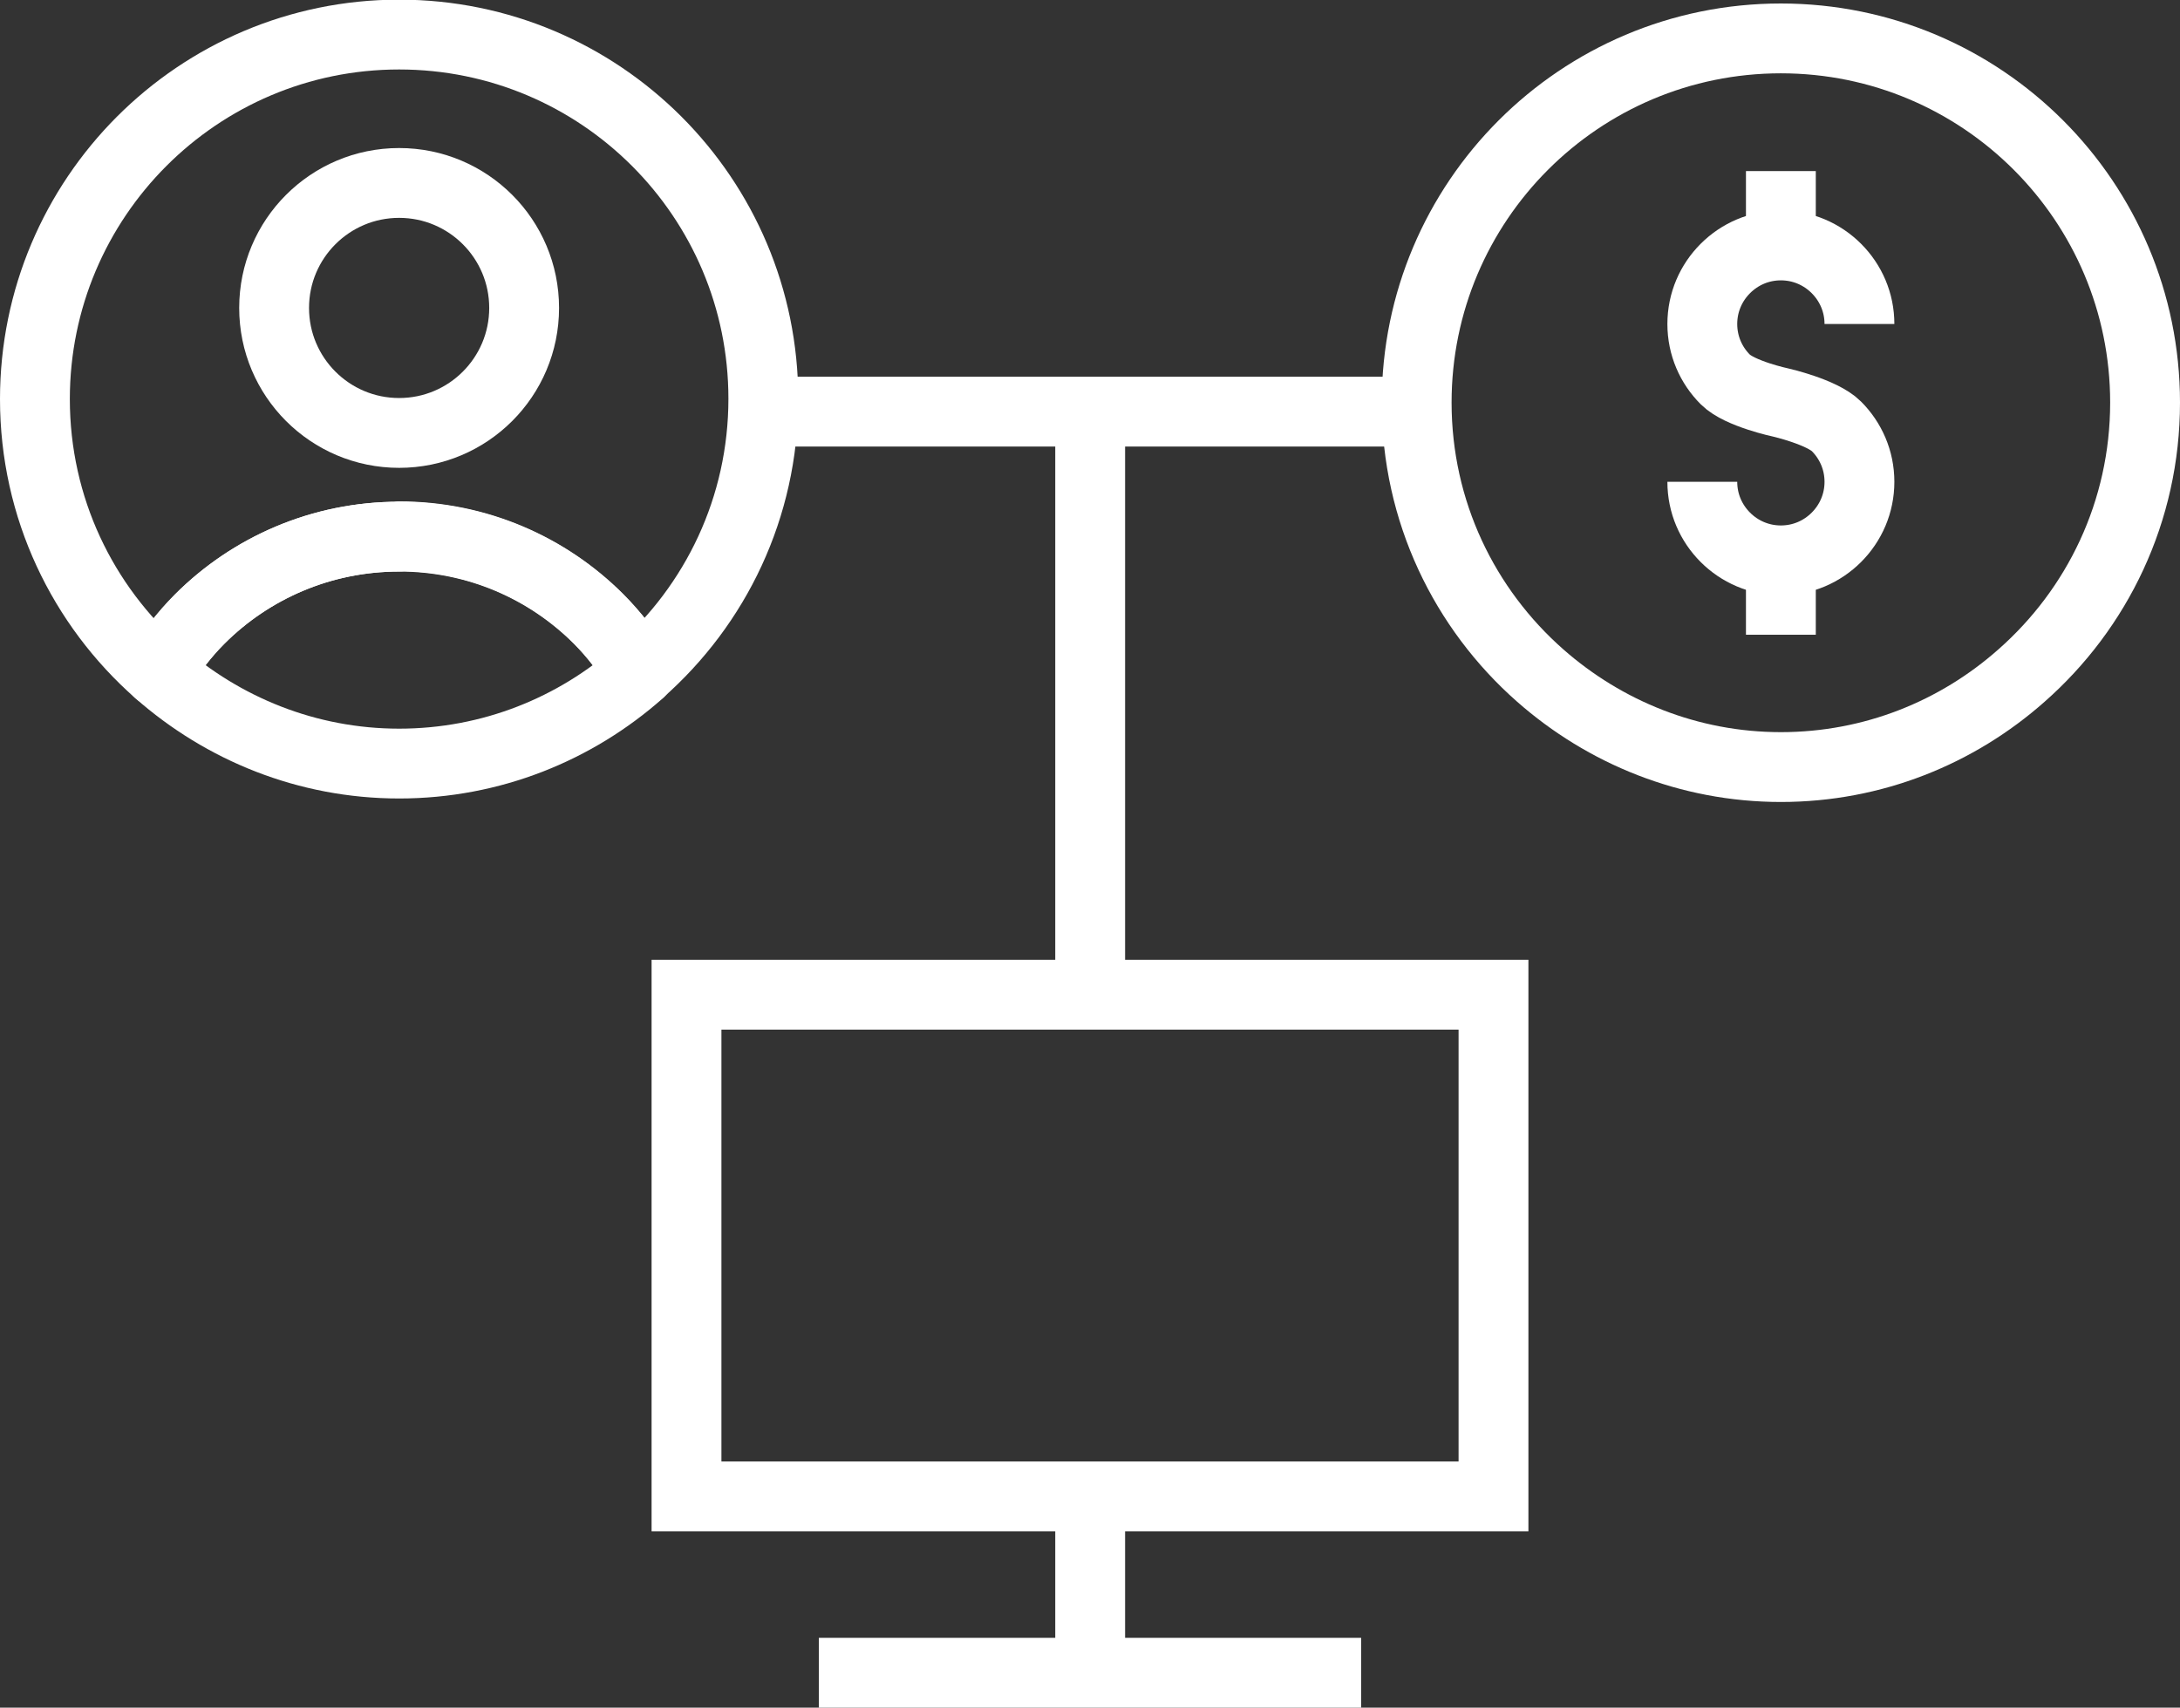
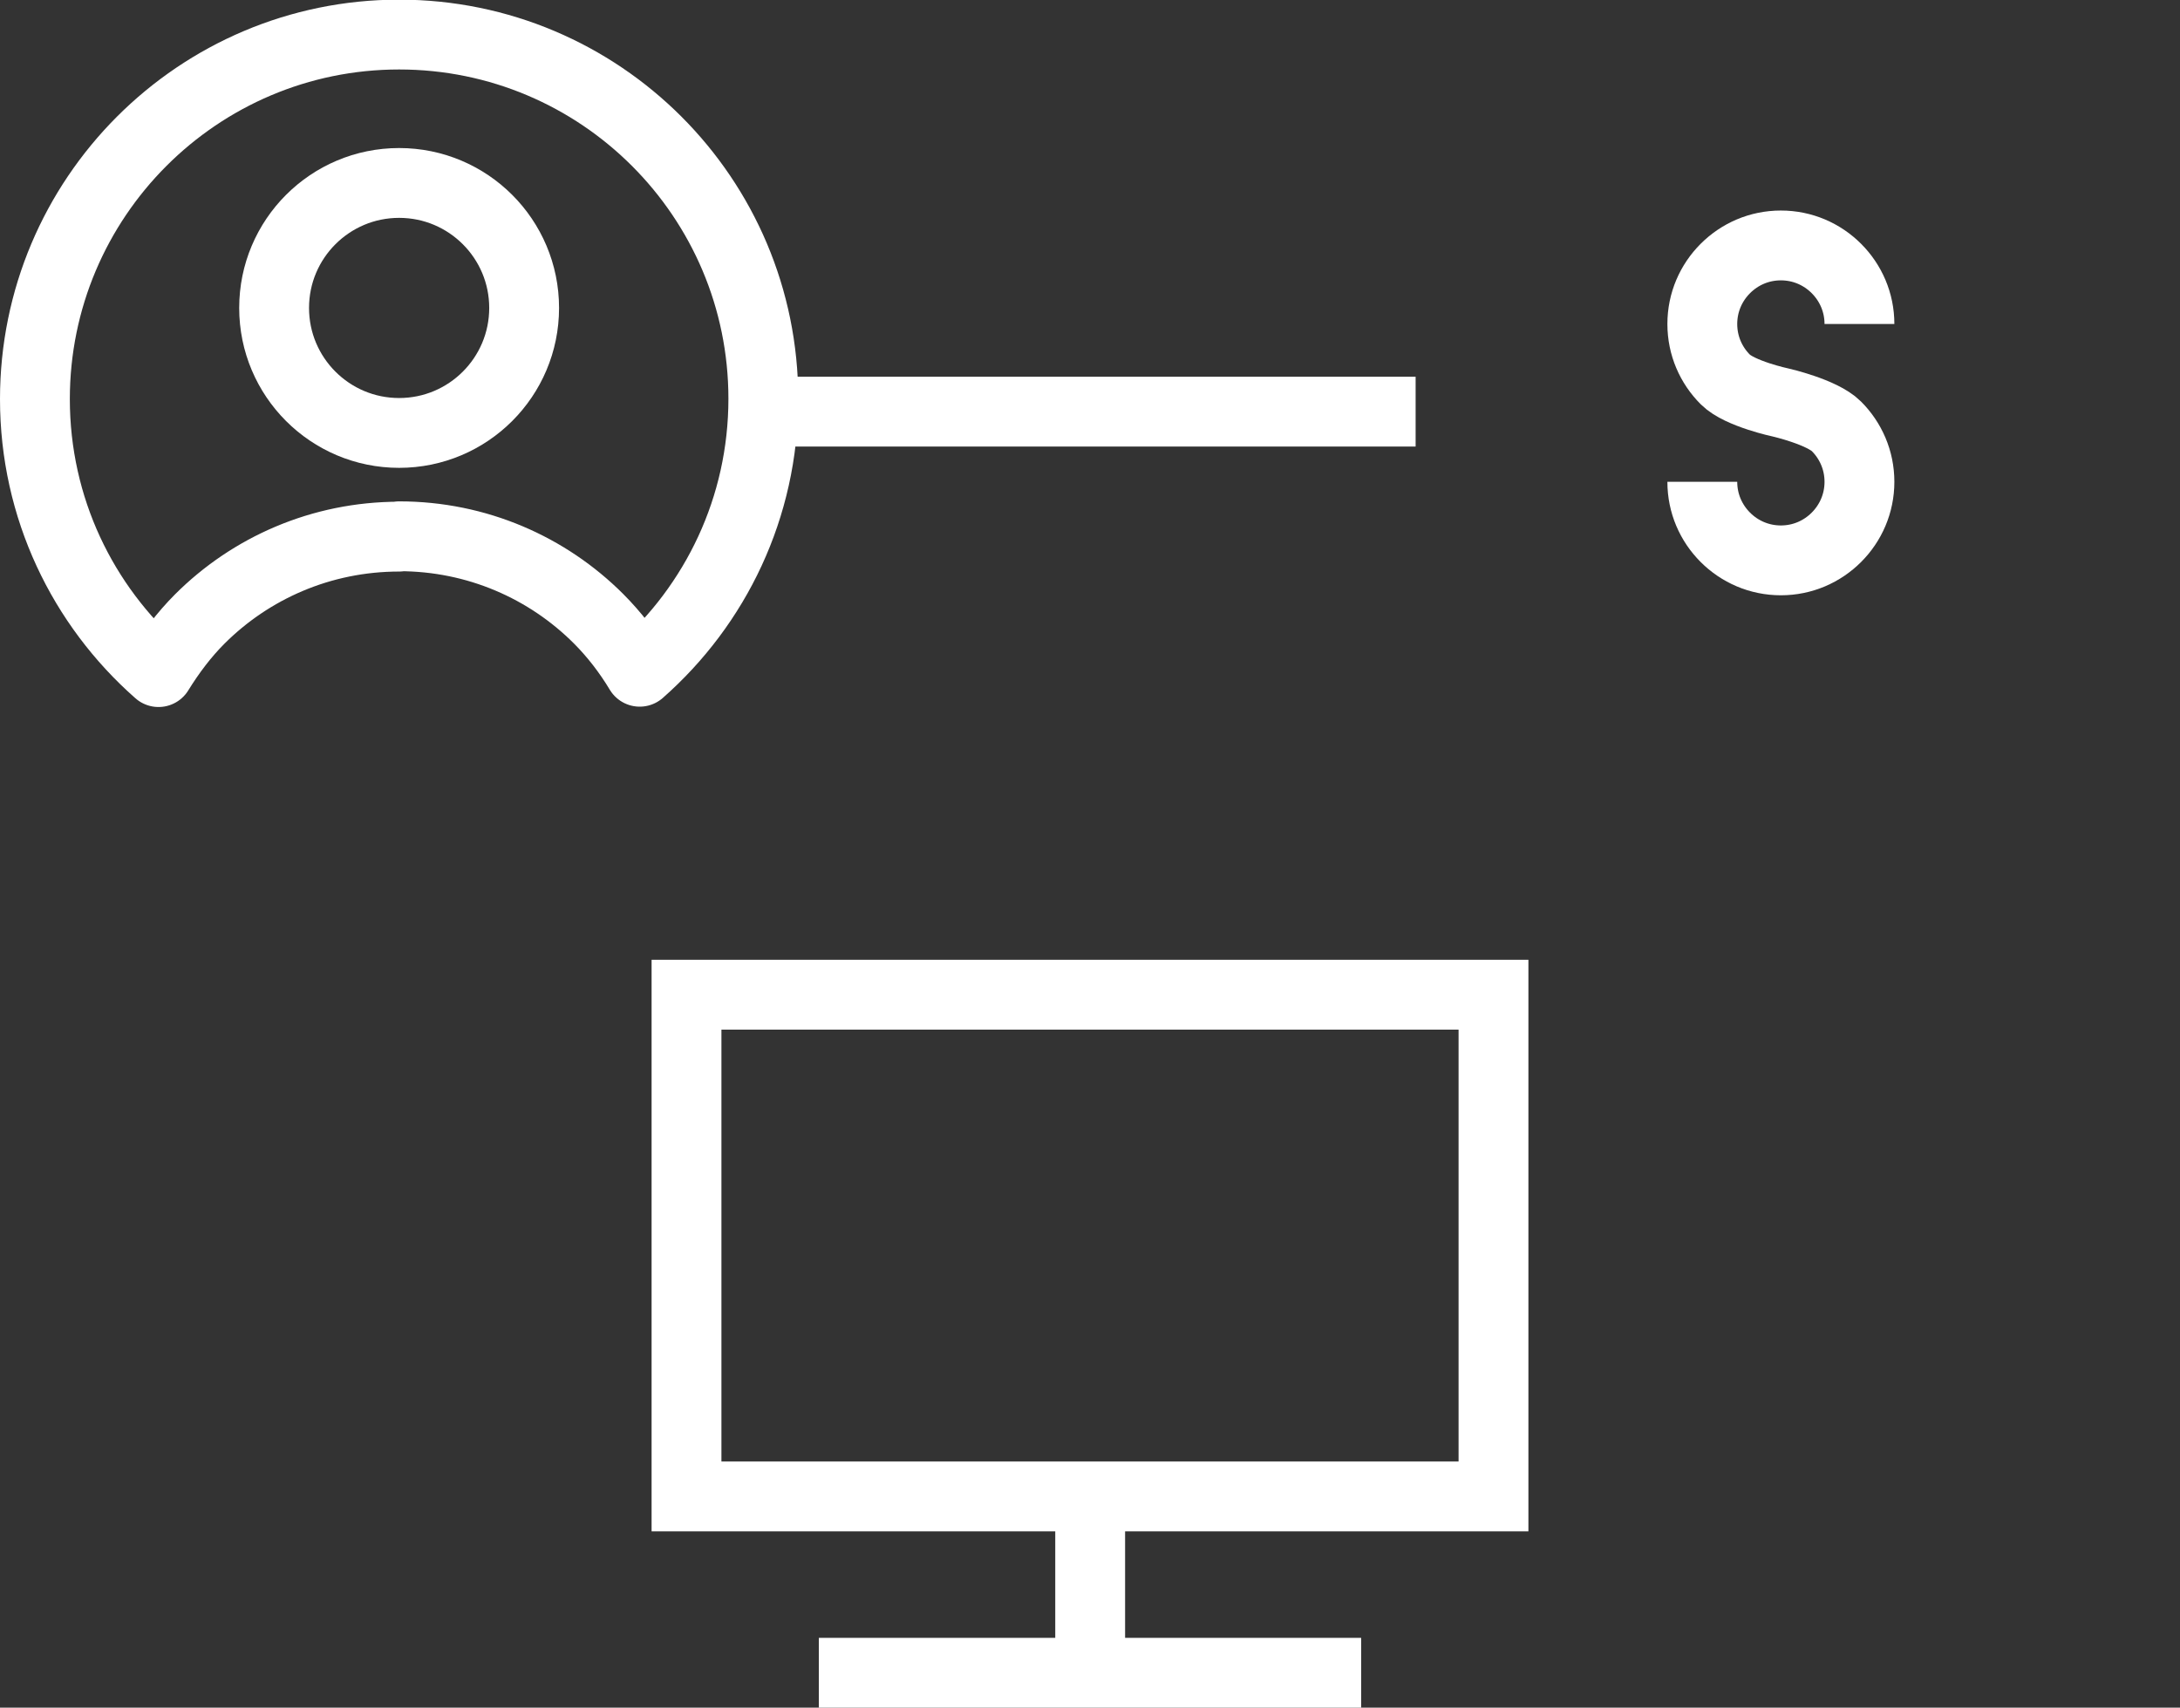
<svg xmlns="http://www.w3.org/2000/svg" id="Layer_1" data-name="Layer 1" viewBox="0 0 62.43 48.91">
  <rect x="0" y="0" width="62.43" height="48.91" fill="#333333" stroke="none" />
  <g>
    <g>
      <circle cx="11.43" cy="8.82" r="3.58" fill="none" stroke="#fff" stroke-linejoin="round" stroke-width="2" />
      <g>
        <path d="M11.43,15.36c2.23,0,4.25.9,5.71,2.36.45.45.85.97,1.18,1.52,2.17-1.91,3.54-4.7,3.54-7.82,0-5.76-4.67-10.43-10.43-10.43S1,5.67,1,11.43c0,3.12,1.37,5.91,3.54,7.82.34-.55.73-1.07,1.18-1.52,1.46-1.46,3.48-2.36,5.71-2.36Z" fill="none" stroke="#fff" stroke-linejoin="round" stroke-width="2" />
-         <path d="M18.32,19.25c-.34-.55-.73-1.07-1.18-1.52-1.46-1.46-3.48-2.36-5.71-2.36s-4.25.9-5.71,2.36c-.45.45-.85.97-1.18,1.52,1.84,1.62,4.25,2.62,6.89,2.62s5.05-.99,6.89-2.62Z" fill="none" stroke="#fff" stroke-linejoin="round" stroke-width="2" />
      </g>
    </g>
    <g>
-       <path d="M57.89,19.35c2.17-1.91,3.54-4.7,3.54-7.82,0-5.76-4.67-10.43-10.43-10.43s-10.43,4.67-10.43,10.43c0,3.12,1.37,5.91,3.54,7.82,1.84,1.62,4.25,2.62,6.89,2.62s5.05-.99,6.89-2.62Z" fill="none" stroke="#fff" stroke-linejoin="round" stroke-width="2" />
      <g>
        <path d="M48.75,13.8c0,.62.25,1.18.66,1.59s.97.66,1.59.66,1.18-.25,1.59-.66.66-.97.66-1.59-.25-1.18-.66-1.59-1.59-.68-1.59-.68c0,0-1.18-.25-1.59-.66s-.66-.97-.66-1.59.25-1.18.66-1.59.97-.66,1.59-.66,1.18.25,1.59.66.66.97.66,1.59" fill="none" stroke="#fff" stroke-miterlimit="10" stroke-width="2" />
        <g>
-           <line x1="51" y1="4.9" x2="51" y2="7.32" fill="none" stroke="#fff" stroke-miterlimit="10" stroke-width="2" />
-           <line x1="51" y1="15.76" x2="51" y2="18.18" fill="none" stroke="#fff" stroke-miterlimit="10" stroke-width="2" />
-         </g>
+           </g>
      </g>
    </g>
  </g>
  <g>
    <rect x="19.66" y="28.49" width="23.11" height="14.37" fill="none" stroke="#fff" stroke-miterlimit="10" stroke-width="2" />
    <line x1="31.22" y1="43.25" x2="31.22" y2="48.3" fill="none" stroke="#fff" stroke-miterlimit="10" stroke-width="2" />
    <line x1="38.98" y1="47.91" x2="23.45" y2="47.91" fill="none" stroke="#fff" stroke-miterlimit="10" stroke-width="2" />
  </g>
  <line x1="21.9" y1="11.79" x2="40.54" y2="11.79" fill="none" stroke="#fff" stroke-miterlimit="10" stroke-width="2" />
-   <line x1="31.22" y1="11.59" x2="31.22" y2="28.68" fill="none" stroke="#fff" stroke-miterlimit="10" stroke-width="2" />
</svg>